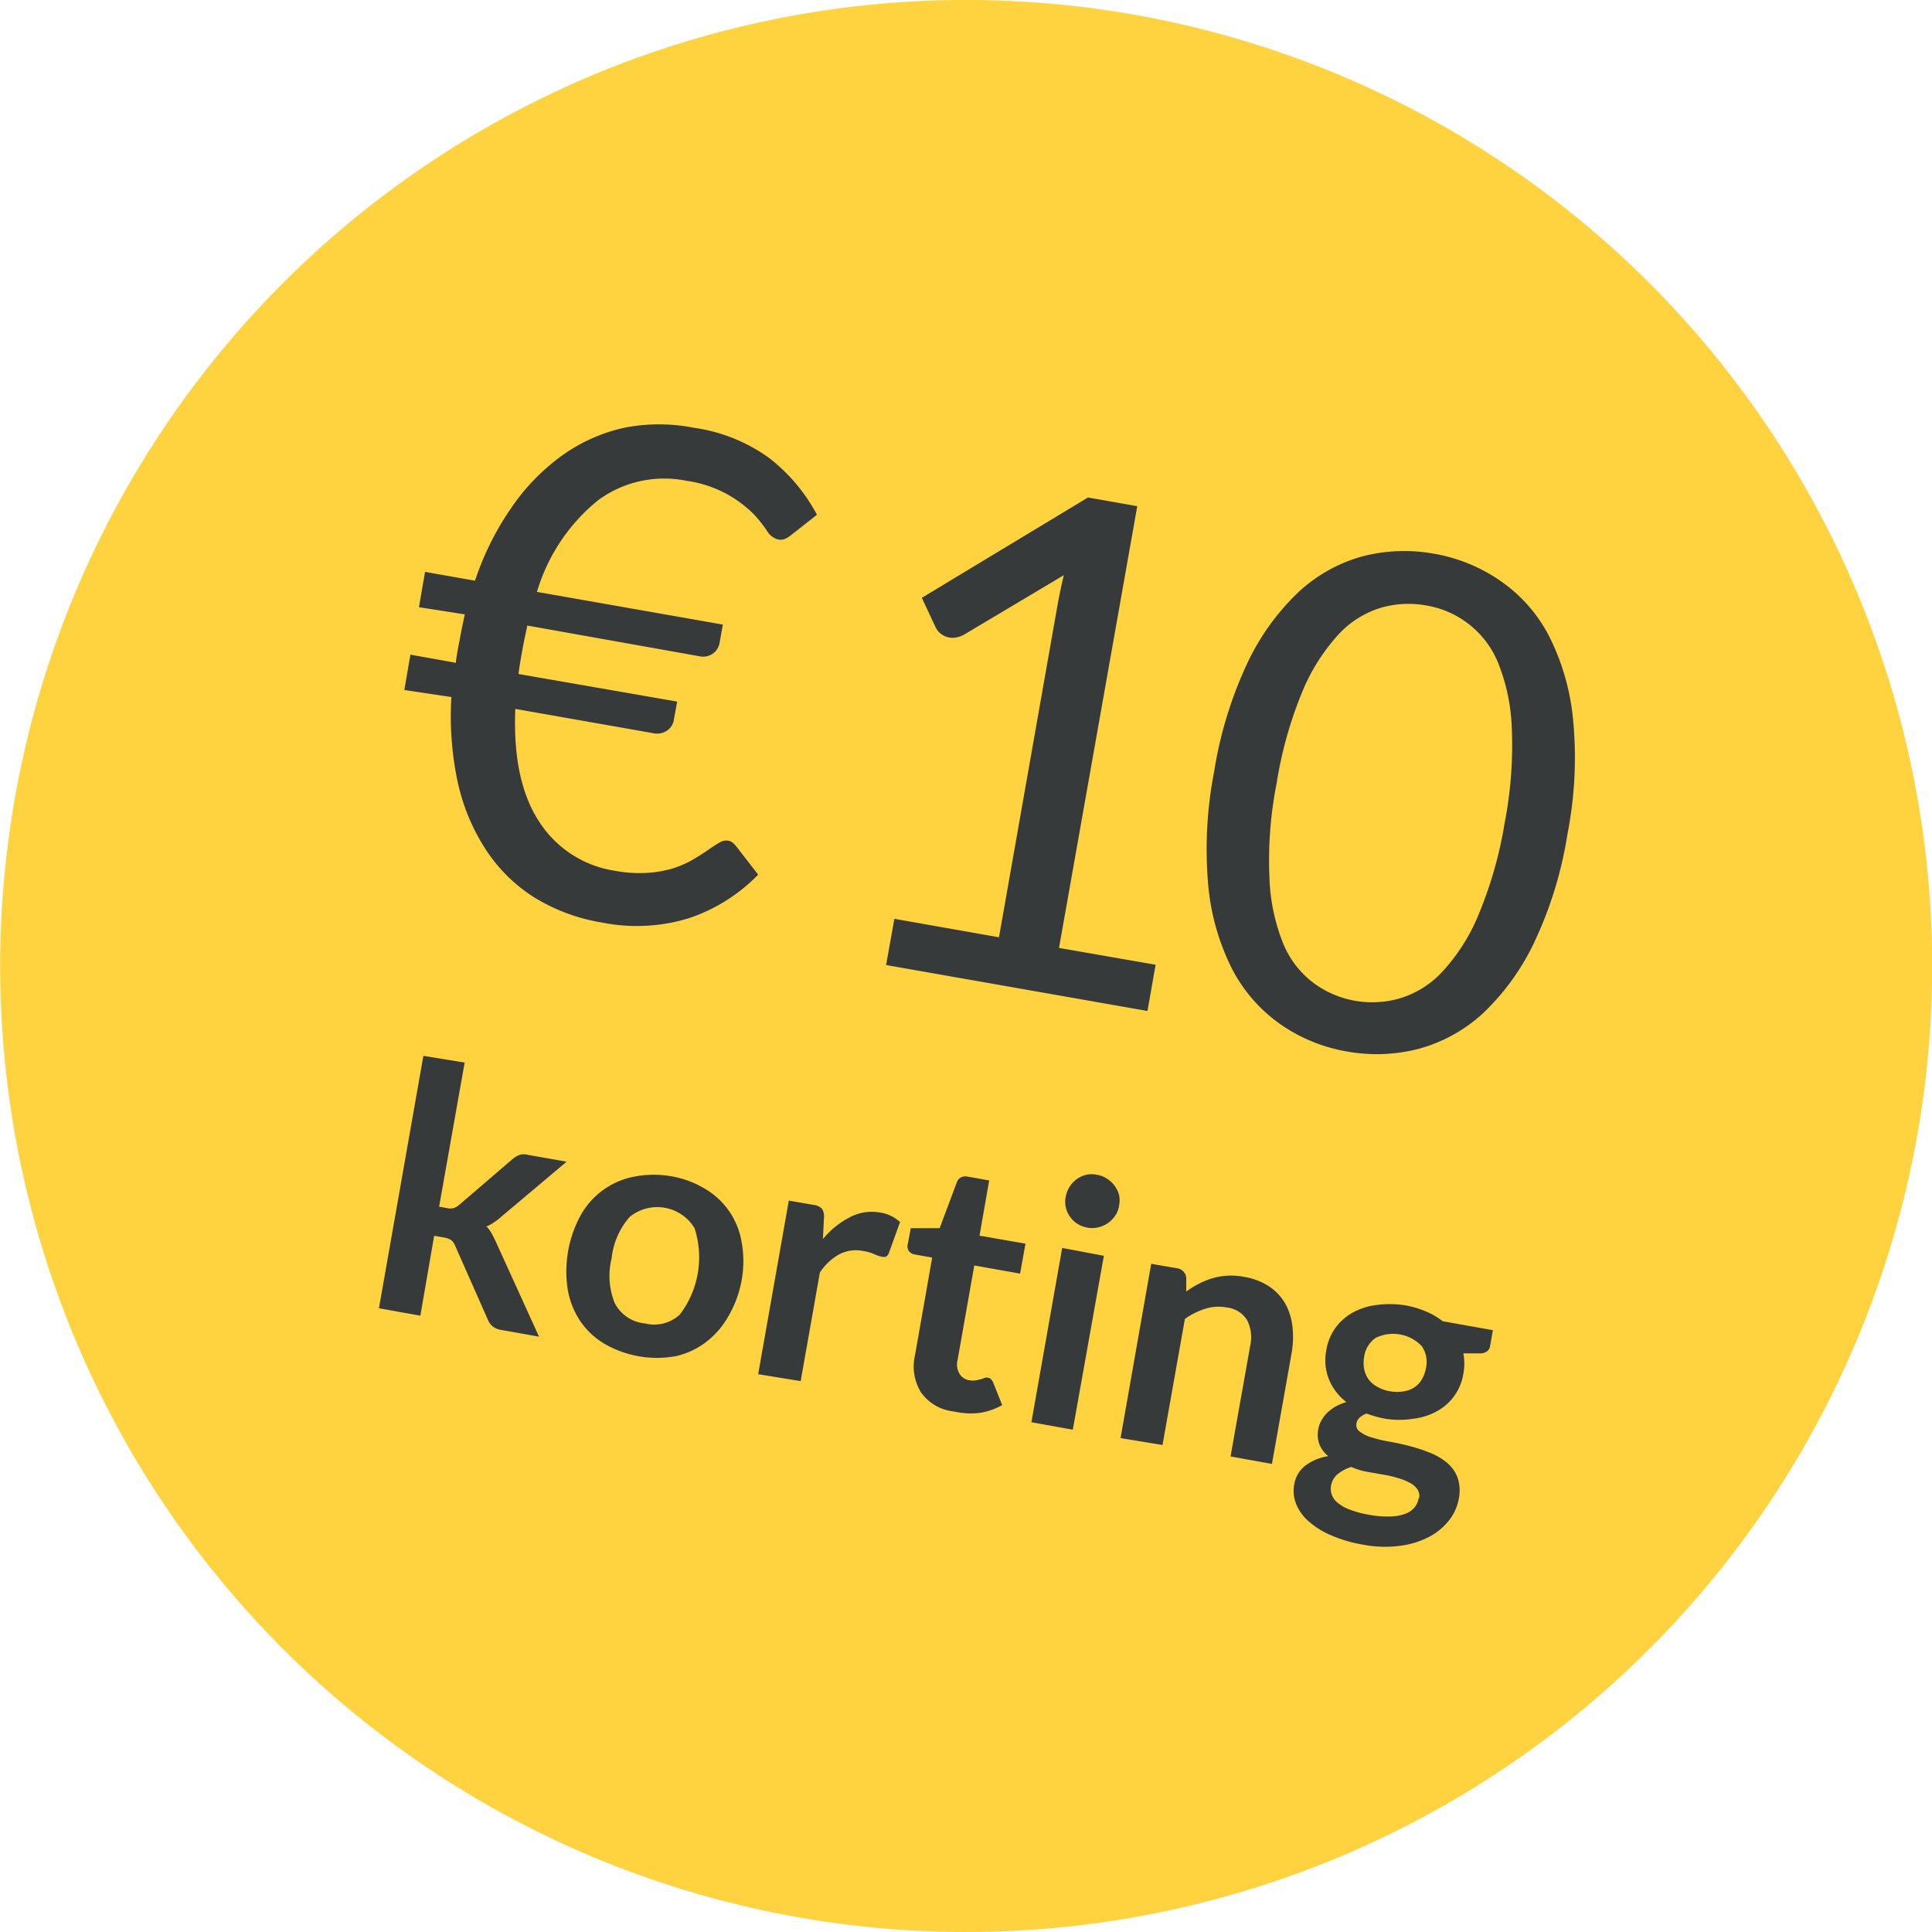
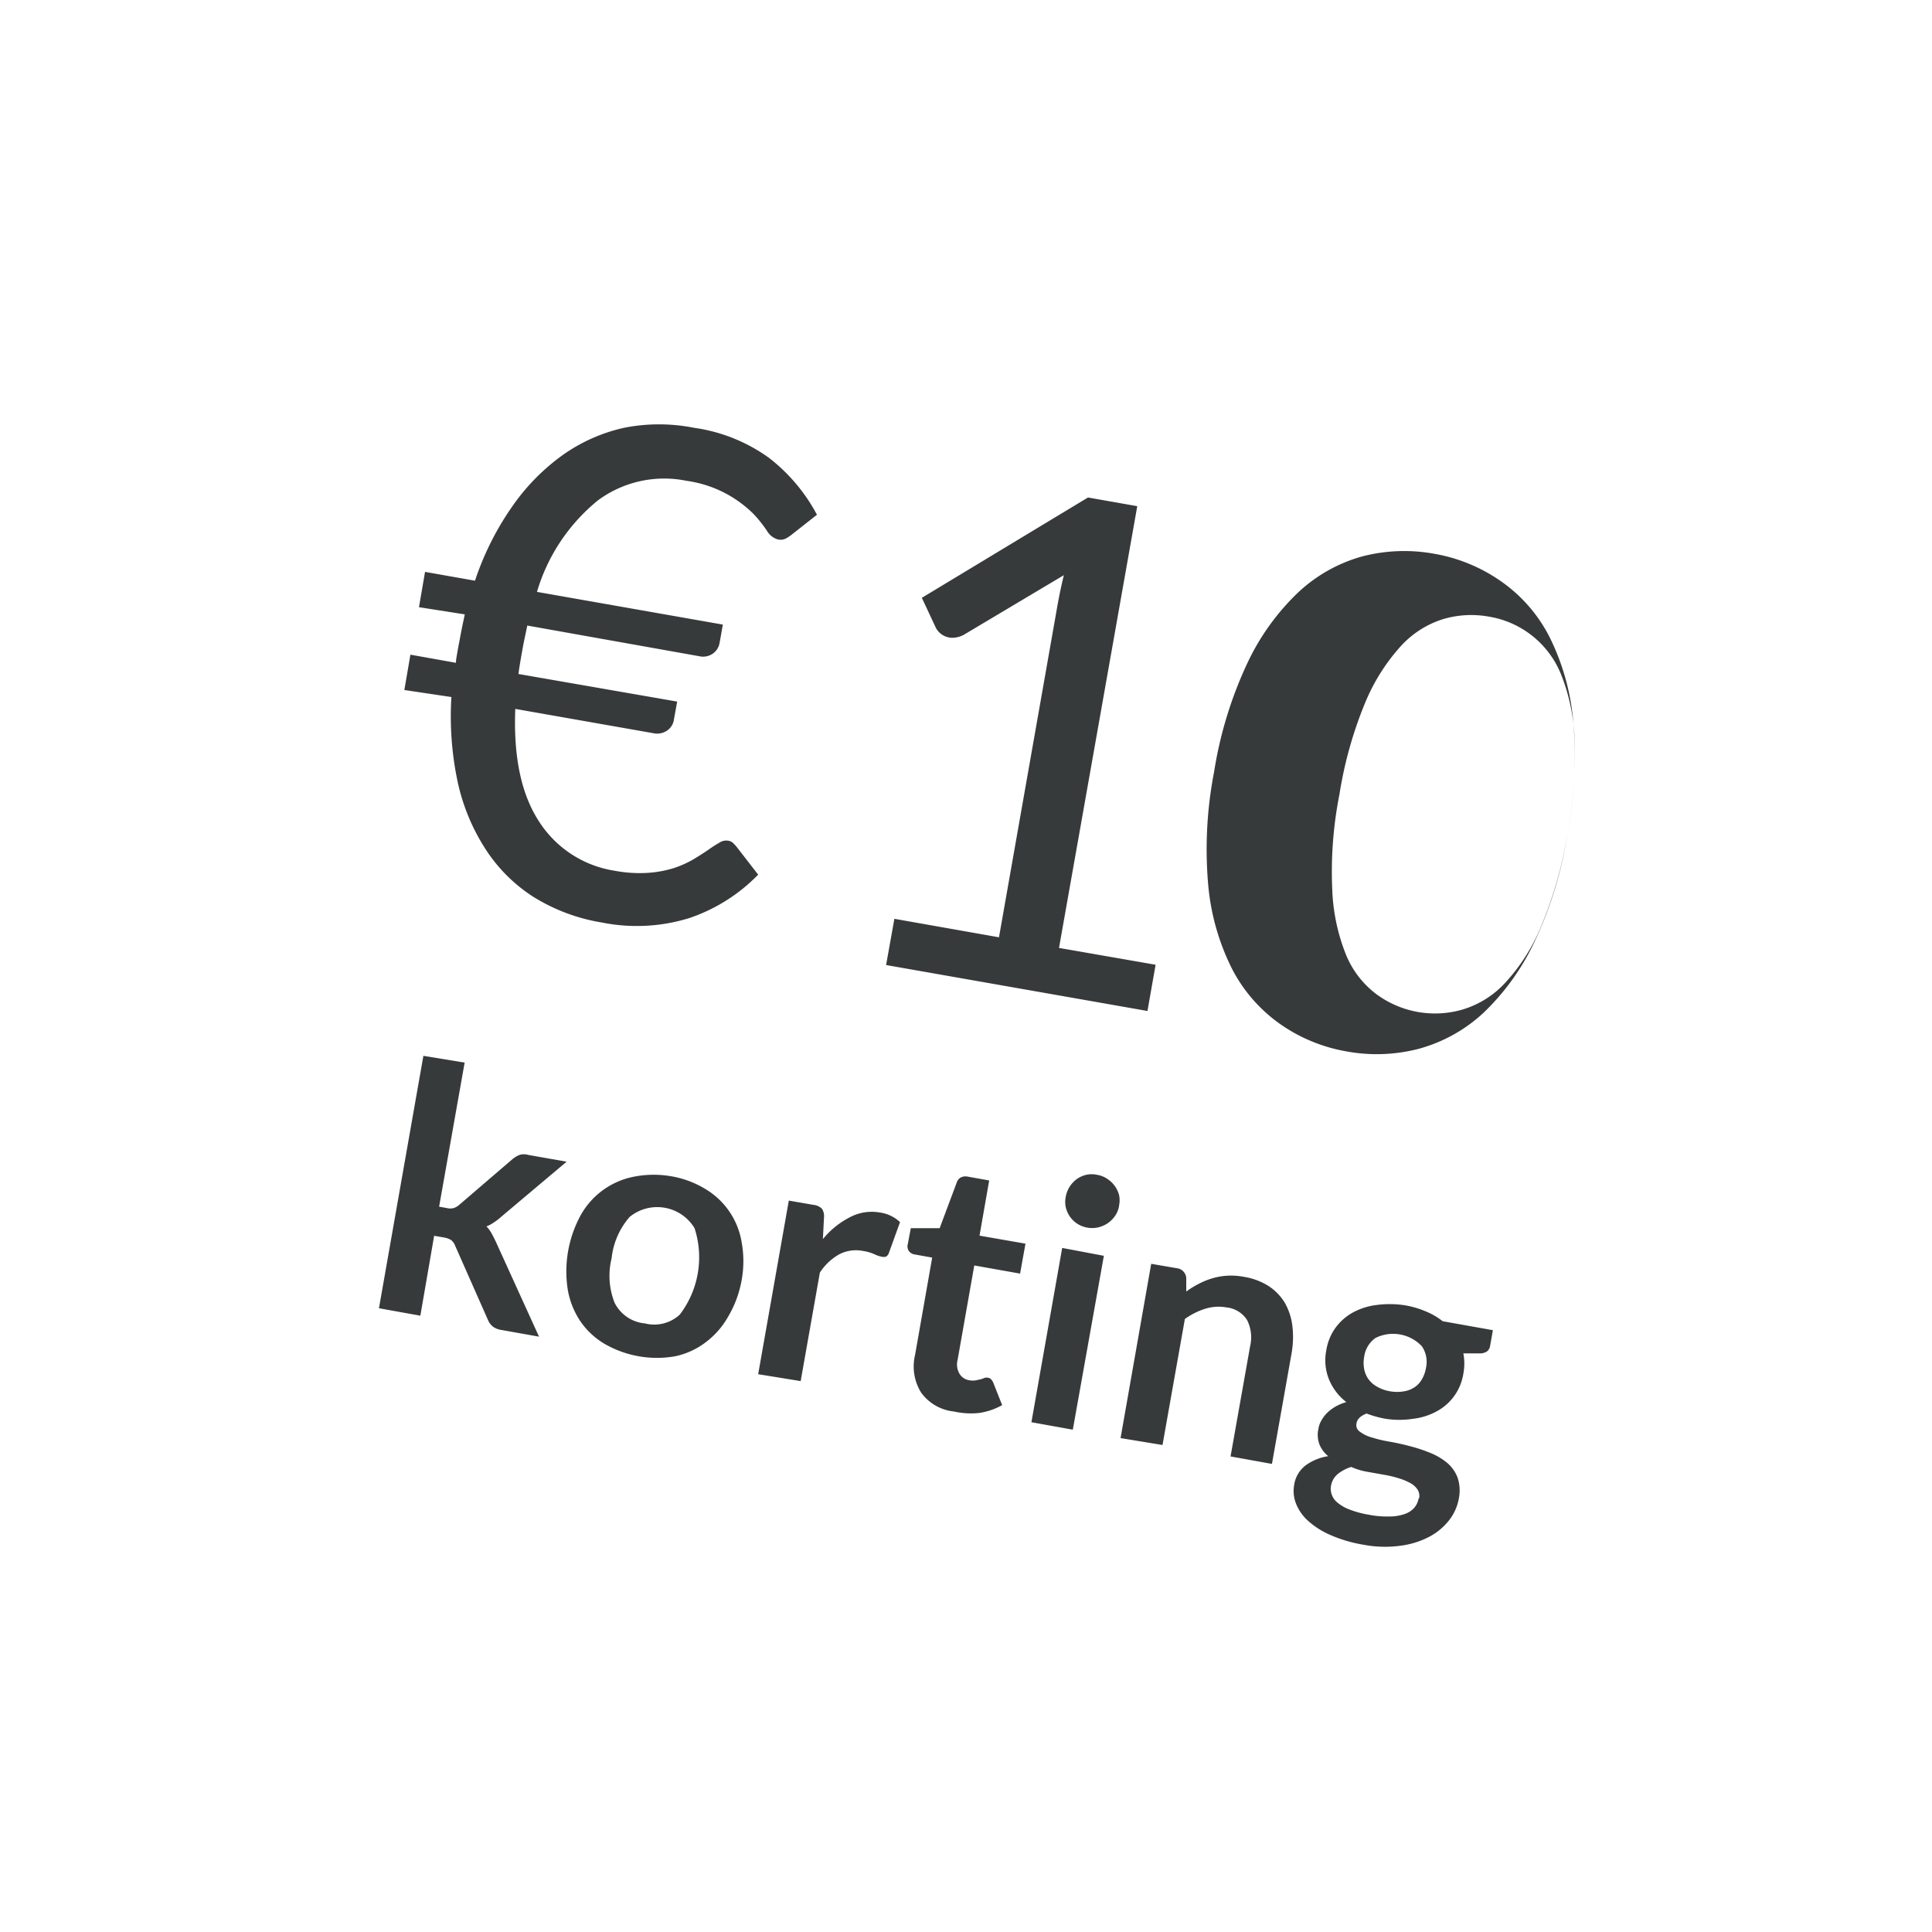
<svg xmlns="http://www.w3.org/2000/svg" viewBox="0 0 140 140">
  <defs>
    <style>.cls-4{fill:#373a3b}</style>
    <clipPath id="clip-path" transform="translate(-17.26)">
-       <path fill="none" d="M0 0h176.06v140.56H0z" />
-     </clipPath>
+       </clipPath>
  </defs>
  <g id="Ebene_2" data-name="Ebene 2">
    <g id="Ebene_1-2" data-name="Ebene 1">
      <g clip-path="url(#clip-path)">
        <path d="M53.86 131.51a70 70 0 1 0-28.11-94.9 70 70 0 0 0 28.11 94.9" transform="translate(-17.26)" fill="#ffd240" />
      </g>
-       <path class="cls-4" d="M82.07 66.58l7.58 1.34 4.24-24.06c.13-.72.28-1.44.46-2.18L87.1 46a1.8 1.8 0 0 1-.55.19 1.37 1.37 0 0 1-1.12-.27 1.3 1.3 0 0 1-.37-.46l-1-2.14 12.04-7.27 3.57.63L94 68.69l7 1.22-.59 3.35-18.94-3.33zM130.84 60.46a28.66 28.66 0 0 1-2.41 7.84 17.29 17.29 0 0 1-3.7 5.12 11.24 11.24 0 0 1-4.66 2.58 12.11 12.11 0 0 1-5.23.19 11.92 11.92 0 0 1-4.84-2 11.15 11.15 0 0 1-3.47-4 16.85 16.85 0 0 1-1.72-6.08 29.46 29.46 0 0 1 .43-8.19 29.21 29.21 0 0 1 2.4-7.85 17.14 17.14 0 0 1 3.7-5.15 11.14 11.14 0 0 1 4.63-2.6 12.09 12.09 0 0 1 5.23-.19 12 12 0 0 1 4.84 2 11 11 0 0 1 3.49 4 17 17 0 0 1 1.73 6.11 28.73 28.73 0 0 1-.42 8.22zm-4.55-.81a29.44 29.44 0 0 0 .52-6.9 14 14 0 0 0-1-4.74 6.83 6.83 0 0 0-5.23-4.14 7.17 7.17 0 0 0-3.25.17 6.93 6.93 0 0 0-3.1 1.96 14.13 14.13 0 0 0-2.59 4.1 29.25 29.25 0 0 0-1.87 6.66 28.86 28.86 0 0 0-.52 6.89 14 14 0 0 0 1 4.73 6.77 6.77 0 0 0 2.21 2.86 7.15 7.15 0 0 0 6.25 1.1 6.9 6.9 0 0 0 3.07-1.93 13.73 13.73 0 0 0 2.6-4.08 29.62 29.62 0 0 0 1.91-6.68zM48.06 41.44l3.62.64a20.76 20.76 0 0 1 2.65-5.31A15.35 15.35 0 0 1 58 33a12.28 12.28 0 0 1 4.48-2 13 13 0 0 1 5.07 0A12.15 12.15 0 0 1 73 33.19a12.83 12.83 0 0 1 3.46 4.11l-1.79 1.41a2.86 2.86 0 0 1-.46.31.84.84 0 0 1-.58.07 1.34 1.34 0 0 1-.79-.62 9 9 0 0 0-1-1.25A8.73 8.73 0 0 0 70 35.84a8.59 8.59 0 0 0-3-1 8.08 8.08 0 0 0-6.4 1.41 13.46 13.46 0 0 0-4.43 6.64l13.47 2.37-.24 1.35a1.19 1.19 0 0 1-.48.75 1.24 1.24 0 0 1-1 .19l-12.45-2.22-.21 1c-.07.33-.13.67-.19 1s-.09.52-.13.76-.08.5-.11.75l11.5 2-.25 1.38a1.14 1.14 0 0 1-.48.72 1.28 1.28 0 0 1-1 .19l-10-1.76q-.21 5.19 1.71 8.14a7.94 7.94 0 0 0 5.51 3.59 9.59 9.59 0 0 0 2.38.15 8.11 8.11 0 0 0 1.87-.34 7.48 7.48 0 0 0 1.42-.63c.4-.24.76-.47 1.07-.68a8.4 8.4 0 0 1 .82-.53.89.89 0 0 1 .64-.15.63.63 0 0 1 .33.14 2.41 2.41 0 0 1 .3.32l1.55 2a12.56 12.56 0 0 1-5 3.15 12.85 12.85 0 0 1-6.32.32 13.49 13.49 0 0 1-5-1.88 11.55 11.55 0 0 1-3.47-3.49 14.68 14.68 0 0 1-2-4.89 22.84 22.84 0 0 1-.44-6.08L46.56 50l.44-2.56 3.3.59c0-.25.06-.5.1-.75s.09-.5.14-.76.12-.66.19-1 .14-.67.21-1L47.62 44zM50.93 77l-1.85 10.44.56.1a1 1 0 0 0 .5 0 1.2 1.2 0 0 0 .43-.26L54.39 84a2 2 0 0 1 .51-.31 1.12 1.12 0 0 1 .64 0l2.78.49-4.75 4a3.8 3.8 0 0 1-.52.4 2.35 2.35 0 0 1-.54.29 2.39 2.39 0 0 1 .38.52c.1.18.2.38.3.59l3.13 6.88-2.75-.49a1.33 1.33 0 0 1-.58-.23 1.2 1.2 0 0 1-.37-.49l-2.37-5.36a1 1 0 0 0-.3-.43 1.44 1.44 0 0 0-.54-.19l-.69-.12-1 5.79-3-.54 3.22-18.29zM65.86 85.23a7 7 0 0 1 2.48.91A5.52 5.52 0 0 1 71 90a7.66 7.66 0 0 1 0 2.78 7.94 7.94 0 0 1-1 2.67 6 6 0 0 1-1.62 1.83 5.56 5.56 0 0 1-2.19 1 7.6 7.6 0 0 1-5.14-.91 5.53 5.53 0 0 1-1.75-1.65 5.9 5.9 0 0 1-.9-2.28 8.51 8.51 0 0 1 .95-5.4 5.64 5.64 0 0 1 3.83-2.77 7.42 7.42 0 0 1 2.68-.04zM64 95.9a2.72 2.72 0 0 0 2.52-.64A6.84 6.84 0 0 0 67.59 89a3.16 3.16 0 0 0-4.7-.82 5.41 5.41 0 0 0-1.31 3 5.29 5.29 0 0 0 .22 3.23A2.73 2.73 0 0 0 64 95.9zM72.2 99.58L74.42 87l1.79.31a1 1 0 0 1 .62.29 1 1 0 0 1 .14.63l-.08 1.56a6.09 6.09 0 0 1 1.91-1.56 3.38 3.38 0 0 1 2.2-.37 2.67 2.67 0 0 1 1.48.7l-.8 2.21a.51.51 0 0 1-.21.29.65.65 0 0 1-.35 0 2.21 2.21 0 0 1-.49-.17 3.08 3.08 0 0 0-.83-.24 2.63 2.63 0 0 0-1.72.24 4 4 0 0 0-1.41 1.33l-1.39 7.86zM86.37 102.28A3.35 3.35 0 0 1 84 100.9a3.59 3.59 0 0 1-.43-2.72l1.24-7.05-1.28-.23a.65.65 0 0 1-.4-.23.61.61 0 0 1-.09-.51l.22-1.16h2.09l1.25-3.34a.62.62 0 0 1 .29-.34.77.77 0 0 1 .48-.06l1.57.28-.7 4 3.33.58-.39 2.17-3.32-.59-1.21 6.85a1.33 1.33 0 0 0 .14 1 1 1 0 0 0 .72.47 1.39 1.39 0 0 0 .49 0l.36-.08.27-.1a.51.51 0 0 1 .24 0 .36.36 0 0 1 .21.11.91.91 0 0 1 .15.23l.65 1.64a4.78 4.78 0 0 1-1.68.57 5.63 5.63 0 0 1-1.83-.11zM97.25 91L95 103.6l-3-.54 2.23-12.63zm1.1-3.6a1.78 1.78 0 0 1-.29.71 2.05 2.05 0 0 1-.53.53 2.13 2.13 0 0 1-.69.3 2 2 0 0 1-1.51-.26 1.93 1.93 0 0 1-.84-1.2 1.81 1.81 0 0 1 0-.77 2 2 0 0 1 .29-.73 2.1 2.1 0 0 1 .52-.55 2 2 0 0 1 .68-.3 1.82 1.82 0 0 1 .77 0 1.85 1.85 0 0 1 .74.29 2 2 0 0 1 .55.52 2 2 0 0 1 .32.69 1.91 1.91 0 0 1-.01.74zM98.46 104.21l2.22-12.63 1.86.32a.77.77 0 0 1 .68.69v1a6.45 6.45 0 0 1 .93-.57 5.35 5.35 0 0 1 1-.4 4.69 4.69 0 0 1 1.08-.18 5 5 0 0 1 1.2.09 4.67 4.67 0 0 1 1.77.67 3.78 3.78 0 0 1 1.17 1.22 4.45 4.45 0 0 1 .54 1.66 6.73 6.73 0 0 1-.06 2l-1.42 8-3-.54 1.42-8a2.77 2.77 0 0 0-.22-1.88 2 2 0 0 0-1.5-.92 3.21 3.21 0 0 0-1.54.1 5.08 5.08 0 0 0-1.47.74l-1.62 9.13zM119.09 94.59a6.65 6.65 0 0 1 1.49.44 5 5 0 0 1 1.22.71l3.64.65-.2 1.13a.61.61 0 0 1-.23.41.89.89 0 0 1-.54.14h-1.17a3.89 3.89 0 0 1 0 1.47 3.74 3.74 0 0 1-1.93 2.73 4.64 4.64 0 0 1-1.71.54 6.5 6.5 0 0 1-2 0 7.46 7.46 0 0 1-1.37-.38c-.44.17-.68.4-.73.7a.57.57 0 0 0 .25.62 2.49 2.49 0 0 0 .88.42 9 9 0 0 0 1.28.3c.49.09 1 .2 1.48.33a11.2 11.2 0 0 1 1.45.48 4.6 4.6 0 0 1 1.21.71 2.62 2.62 0 0 1 .77 1.08 2.93 2.93 0 0 1 .09 1.53 3.54 3.54 0 0 1-.7 1.56 4.49 4.49 0 0 1-1.44 1.2 6.18 6.18 0 0 1-2.09.65 8.3 8.3 0 0 1-2.66-.07 10 10 0 0 1-2.44-.72 5.88 5.88 0 0 1-1.63-1.05 3.28 3.28 0 0 1-.85-1.25 2.49 2.49 0 0 1-.12-1.32 2.19 2.19 0 0 1 .8-1.39 3.69 3.69 0 0 1 1.67-.69 2.14 2.14 0 0 1-.63-.83 2 2 0 0 1-.08-1.17 1.65 1.65 0 0 1 .2-.56 2.48 2.48 0 0 1 .4-.55 3.28 3.28 0 0 1 .61-.47 3.72 3.72 0 0 1 .81-.34 4 4 0 0 1-1.26-1.65 3.72 3.72 0 0 1-.19-2.11 3.78 3.78 0 0 1 .67-1.63 3.88 3.88 0 0 1 1.27-1.11 4.8 4.8 0 0 1 1.74-.54 7.14 7.14 0 0 1 2.04.03zm1 14a.84.84 0 0 0-.11-.65 1.42 1.42 0 0 0-.54-.48 4.38 4.38 0 0 0-.86-.35 8 8 0 0 0-1.07-.25l-1.18-.21a4.8 4.8 0 0 1-1.15-.35 2.9 2.9 0 0 0-1 .53 1.42 1.42 0 0 0-.47.84 1.21 1.21 0 0 0 .06.65 1.33 1.33 0 0 0 .44.59 3 3 0 0 0 .88.49 7.18 7.18 0 0 0 1.4.37 6.77 6.77 0 0 0 1.48.12 3.29 3.29 0 0 0 1.08-.18 1.6 1.6 0 0 0 .69-.45 1.37 1.37 0 0 0 .32-.7zm-2.09-7.77a2.88 2.88 0 0 0 1 0 1.88 1.88 0 0 0 .77-.3 1.64 1.64 0 0 0 .53-.58 2.37 2.37 0 0 0 .29-.81 2 2 0 0 0-.3-1.58 2.87 2.87 0 0 0-3.35-.6 2 2 0 0 0-.83 1.39 2.43 2.43 0 0 0 0 .85 1.88 1.88 0 0 0 .3.73 1.92 1.92 0 0 0 .63.56 2.8 2.8 0 0 0 .96.34z" transform="translate(-17.26)" />
+       <path class="cls-4" d="M82.07 66.58l7.58 1.34 4.24-24.06c.13-.72.28-1.44.46-2.18L87.1 46a1.8 1.8 0 0 1-.55.19 1.37 1.37 0 0 1-1.12-.27 1.3 1.3 0 0 1-.37-.46l-1-2.14 12.04-7.27 3.57.63L94 68.69l7 1.22-.59 3.35-18.94-3.33zM130.84 60.46a28.66 28.66 0 0 1-2.41 7.84 17.29 17.29 0 0 1-3.7 5.12 11.24 11.24 0 0 1-4.66 2.58 12.11 12.11 0 0 1-5.23.19 11.92 11.92 0 0 1-4.84-2 11.15 11.15 0 0 1-3.47-4 16.85 16.85 0 0 1-1.72-6.08 29.46 29.46 0 0 1 .43-8.19 29.21 29.21 0 0 1 2.4-7.85 17.14 17.14 0 0 1 3.7-5.15 11.14 11.14 0 0 1 4.63-2.6 12.09 12.09 0 0 1 5.23-.19 12 12 0 0 1 4.84 2 11 11 0 0 1 3.49 4 17 17 0 0 1 1.73 6.11 28.73 28.73 0 0 1-.42 8.22za29.44 29.44 0 0 0 .52-6.9 14 14 0 0 0-1-4.74 6.83 6.83 0 0 0-5.23-4.14 7.17 7.17 0 0 0-3.25.17 6.93 6.93 0 0 0-3.1 1.96 14.13 14.13 0 0 0-2.59 4.1 29.25 29.25 0 0 0-1.87 6.66 28.86 28.86 0 0 0-.52 6.89 14 14 0 0 0 1 4.73 6.77 6.77 0 0 0 2.21 2.86 7.15 7.15 0 0 0 6.25 1.1 6.9 6.9 0 0 0 3.07-1.93 13.73 13.73 0 0 0 2.6-4.08 29.62 29.62 0 0 0 1.91-6.68zM48.06 41.44l3.62.64a20.76 20.76 0 0 1 2.65-5.31A15.35 15.35 0 0 1 58 33a12.28 12.28 0 0 1 4.48-2 13 13 0 0 1 5.07 0A12.15 12.15 0 0 1 73 33.19a12.83 12.83 0 0 1 3.46 4.11l-1.79 1.41a2.86 2.86 0 0 1-.46.31.84.84 0 0 1-.58.07 1.34 1.34 0 0 1-.79-.62 9 9 0 0 0-1-1.25A8.73 8.73 0 0 0 70 35.84a8.59 8.59 0 0 0-3-1 8.08 8.08 0 0 0-6.4 1.41 13.46 13.46 0 0 0-4.43 6.64l13.47 2.37-.24 1.35a1.19 1.19 0 0 1-.48.75 1.24 1.24 0 0 1-1 .19l-12.45-2.22-.21 1c-.07.33-.13.67-.19 1s-.09.52-.13.76-.08.5-.11.75l11.5 2-.25 1.38a1.14 1.14 0 0 1-.48.72 1.28 1.28 0 0 1-1 .19l-10-1.76q-.21 5.19 1.71 8.14a7.94 7.94 0 0 0 5.51 3.59 9.59 9.59 0 0 0 2.38.15 8.11 8.11 0 0 0 1.87-.34 7.48 7.48 0 0 0 1.42-.63c.4-.24.76-.47 1.07-.68a8.4 8.4 0 0 1 .82-.53.89.89 0 0 1 .64-.15.63.63 0 0 1 .33.14 2.41 2.41 0 0 1 .3.32l1.55 2a12.56 12.56 0 0 1-5 3.15 12.85 12.85 0 0 1-6.32.32 13.49 13.49 0 0 1-5-1.88 11.55 11.55 0 0 1-3.47-3.49 14.68 14.68 0 0 1-2-4.89 22.84 22.84 0 0 1-.44-6.08L46.56 50l.44-2.56 3.3.59c0-.25.06-.5.1-.75s.09-.5.14-.76.12-.66.19-1 .14-.67.21-1L47.62 44zM50.93 77l-1.85 10.44.56.1a1 1 0 0 0 .5 0 1.2 1.2 0 0 0 .43-.26L54.39 84a2 2 0 0 1 .51-.31 1.12 1.12 0 0 1 .64 0l2.78.49-4.75 4a3.8 3.8 0 0 1-.52.4 2.35 2.35 0 0 1-.54.29 2.39 2.39 0 0 1 .38.52c.1.18.2.38.3.59l3.13 6.88-2.75-.49a1.33 1.33 0 0 1-.58-.23 1.2 1.2 0 0 1-.37-.49l-2.37-5.36a1 1 0 0 0-.3-.43 1.44 1.44 0 0 0-.54-.19l-.69-.12-1 5.79-3-.54 3.22-18.29zM65.86 85.23a7 7 0 0 1 2.48.91A5.52 5.52 0 0 1 71 90a7.66 7.66 0 0 1 0 2.78 7.94 7.94 0 0 1-1 2.67 6 6 0 0 1-1.62 1.83 5.56 5.56 0 0 1-2.19 1 7.6 7.6 0 0 1-5.14-.91 5.53 5.53 0 0 1-1.75-1.65 5.9 5.9 0 0 1-.9-2.28 8.51 8.51 0 0 1 .95-5.4 5.64 5.64 0 0 1 3.83-2.77 7.42 7.42 0 0 1 2.68-.04zM64 95.9a2.72 2.72 0 0 0 2.52-.64A6.84 6.84 0 0 0 67.59 89a3.16 3.16 0 0 0-4.7-.82 5.41 5.41 0 0 0-1.31 3 5.29 5.29 0 0 0 .22 3.23A2.73 2.73 0 0 0 64 95.9zM72.2 99.58L74.42 87l1.79.31a1 1 0 0 1 .62.29 1 1 0 0 1 .14.63l-.08 1.56a6.09 6.09 0 0 1 1.91-1.56 3.38 3.38 0 0 1 2.2-.37 2.67 2.67 0 0 1 1.48.7l-.8 2.21a.51.51 0 0 1-.21.29.65.65 0 0 1-.35 0 2.21 2.21 0 0 1-.49-.17 3.08 3.08 0 0 0-.83-.24 2.63 2.63 0 0 0-1.72.24 4 4 0 0 0-1.41 1.33l-1.39 7.86zM86.37 102.28A3.35 3.35 0 0 1 84 100.9a3.59 3.59 0 0 1-.43-2.72l1.24-7.05-1.28-.23a.65.65 0 0 1-.4-.23.61.61 0 0 1-.09-.51l.22-1.16h2.09l1.25-3.34a.62.62 0 0 1 .29-.34.77.77 0 0 1 .48-.06l1.57.28-.7 4 3.33.58-.39 2.17-3.32-.59-1.21 6.85a1.33 1.33 0 0 0 .14 1 1 1 0 0 0 .72.47 1.39 1.39 0 0 0 .49 0l.36-.08.27-.1a.51.51 0 0 1 .24 0 .36.36 0 0 1 .21.11.91.91 0 0 1 .15.23l.65 1.64a4.78 4.78 0 0 1-1.68.57 5.63 5.63 0 0 1-1.83-.11zM97.25 91L95 103.6l-3-.54 2.23-12.63zm1.1-3.6a1.78 1.78 0 0 1-.29.71 2.05 2.05 0 0 1-.53.53 2.13 2.13 0 0 1-.69.3 2 2 0 0 1-1.51-.26 1.93 1.93 0 0 1-.84-1.2 1.81 1.81 0 0 1 0-.77 2 2 0 0 1 .29-.73 2.1 2.1 0 0 1 .52-.55 2 2 0 0 1 .68-.3 1.82 1.82 0 0 1 .77 0 1.85 1.85 0 0 1 .74.29 2 2 0 0 1 .55.52 2 2 0 0 1 .32.69 1.91 1.91 0 0 1-.01.74zM98.46 104.21l2.22-12.63 1.86.32a.77.77 0 0 1 .68.69v1a6.45 6.45 0 0 1 .93-.57 5.35 5.35 0 0 1 1-.4 4.69 4.69 0 0 1 1.08-.18 5 5 0 0 1 1.2.09 4.67 4.67 0 0 1 1.77.67 3.78 3.78 0 0 1 1.17 1.22 4.45 4.45 0 0 1 .54 1.66 6.73 6.73 0 0 1-.06 2l-1.42 8-3-.54 1.42-8a2.77 2.77 0 0 0-.22-1.88 2 2 0 0 0-1.5-.92 3.21 3.21 0 0 0-1.54.1 5.08 5.08 0 0 0-1.47.74l-1.62 9.13zM119.09 94.59a6.65 6.65 0 0 1 1.49.44 5 5 0 0 1 1.22.71l3.64.65-.2 1.13a.61.61 0 0 1-.23.41.89.89 0 0 1-.54.14h-1.17a3.89 3.89 0 0 1 0 1.47 3.74 3.74 0 0 1-1.93 2.73 4.64 4.64 0 0 1-1.71.54 6.5 6.5 0 0 1-2 0 7.46 7.46 0 0 1-1.37-.38c-.44.17-.68.4-.73.7a.57.57 0 0 0 .25.62 2.49 2.49 0 0 0 .88.42 9 9 0 0 0 1.28.3c.49.09 1 .2 1.48.33a11.2 11.2 0 0 1 1.45.48 4.6 4.6 0 0 1 1.21.71 2.62 2.62 0 0 1 .77 1.08 2.93 2.93 0 0 1 .09 1.53 3.54 3.54 0 0 1-.7 1.56 4.49 4.49 0 0 1-1.44 1.2 6.18 6.18 0 0 1-2.09.65 8.3 8.3 0 0 1-2.66-.07 10 10 0 0 1-2.44-.72 5.88 5.88 0 0 1-1.63-1.05 3.28 3.28 0 0 1-.85-1.25 2.49 2.49 0 0 1-.12-1.32 2.19 2.19 0 0 1 .8-1.39 3.69 3.69 0 0 1 1.67-.69 2.14 2.14 0 0 1-.63-.83 2 2 0 0 1-.08-1.17 1.65 1.65 0 0 1 .2-.56 2.48 2.48 0 0 1 .4-.55 3.28 3.28 0 0 1 .61-.47 3.72 3.72 0 0 1 .81-.34 4 4 0 0 1-1.26-1.65 3.72 3.72 0 0 1-.19-2.11 3.78 3.78 0 0 1 .67-1.63 3.88 3.88 0 0 1 1.27-1.11 4.8 4.8 0 0 1 1.74-.54 7.14 7.14 0 0 1 2.04.03zm1 14a.84.84 0 0 0-.11-.65 1.42 1.42 0 0 0-.54-.48 4.38 4.38 0 0 0-.86-.35 8 8 0 0 0-1.07-.25l-1.18-.21a4.8 4.8 0 0 1-1.15-.35 2.9 2.9 0 0 0-1 .53 1.42 1.42 0 0 0-.47.84 1.21 1.21 0 0 0 .06.65 1.33 1.33 0 0 0 .44.59 3 3 0 0 0 .88.49 7.18 7.18 0 0 0 1.4.37 6.77 6.77 0 0 0 1.48.12 3.29 3.29 0 0 0 1.08-.18 1.6 1.6 0 0 0 .69-.45 1.37 1.37 0 0 0 .32-.7zm-2.09-7.77a2.88 2.88 0 0 0 1 0 1.88 1.88 0 0 0 .77-.3 1.64 1.64 0 0 0 .53-.58 2.37 2.37 0 0 0 .29-.81 2 2 0 0 0-.3-1.58 2.87 2.87 0 0 0-3.35-.6 2 2 0 0 0-.83 1.39 2.43 2.43 0 0 0 0 .85 1.88 1.88 0 0 0 .3.73 1.92 1.92 0 0 0 .63.56 2.8 2.8 0 0 0 .96.34z" transform="translate(-17.26)" />
    </g>
  </g>
</svg>